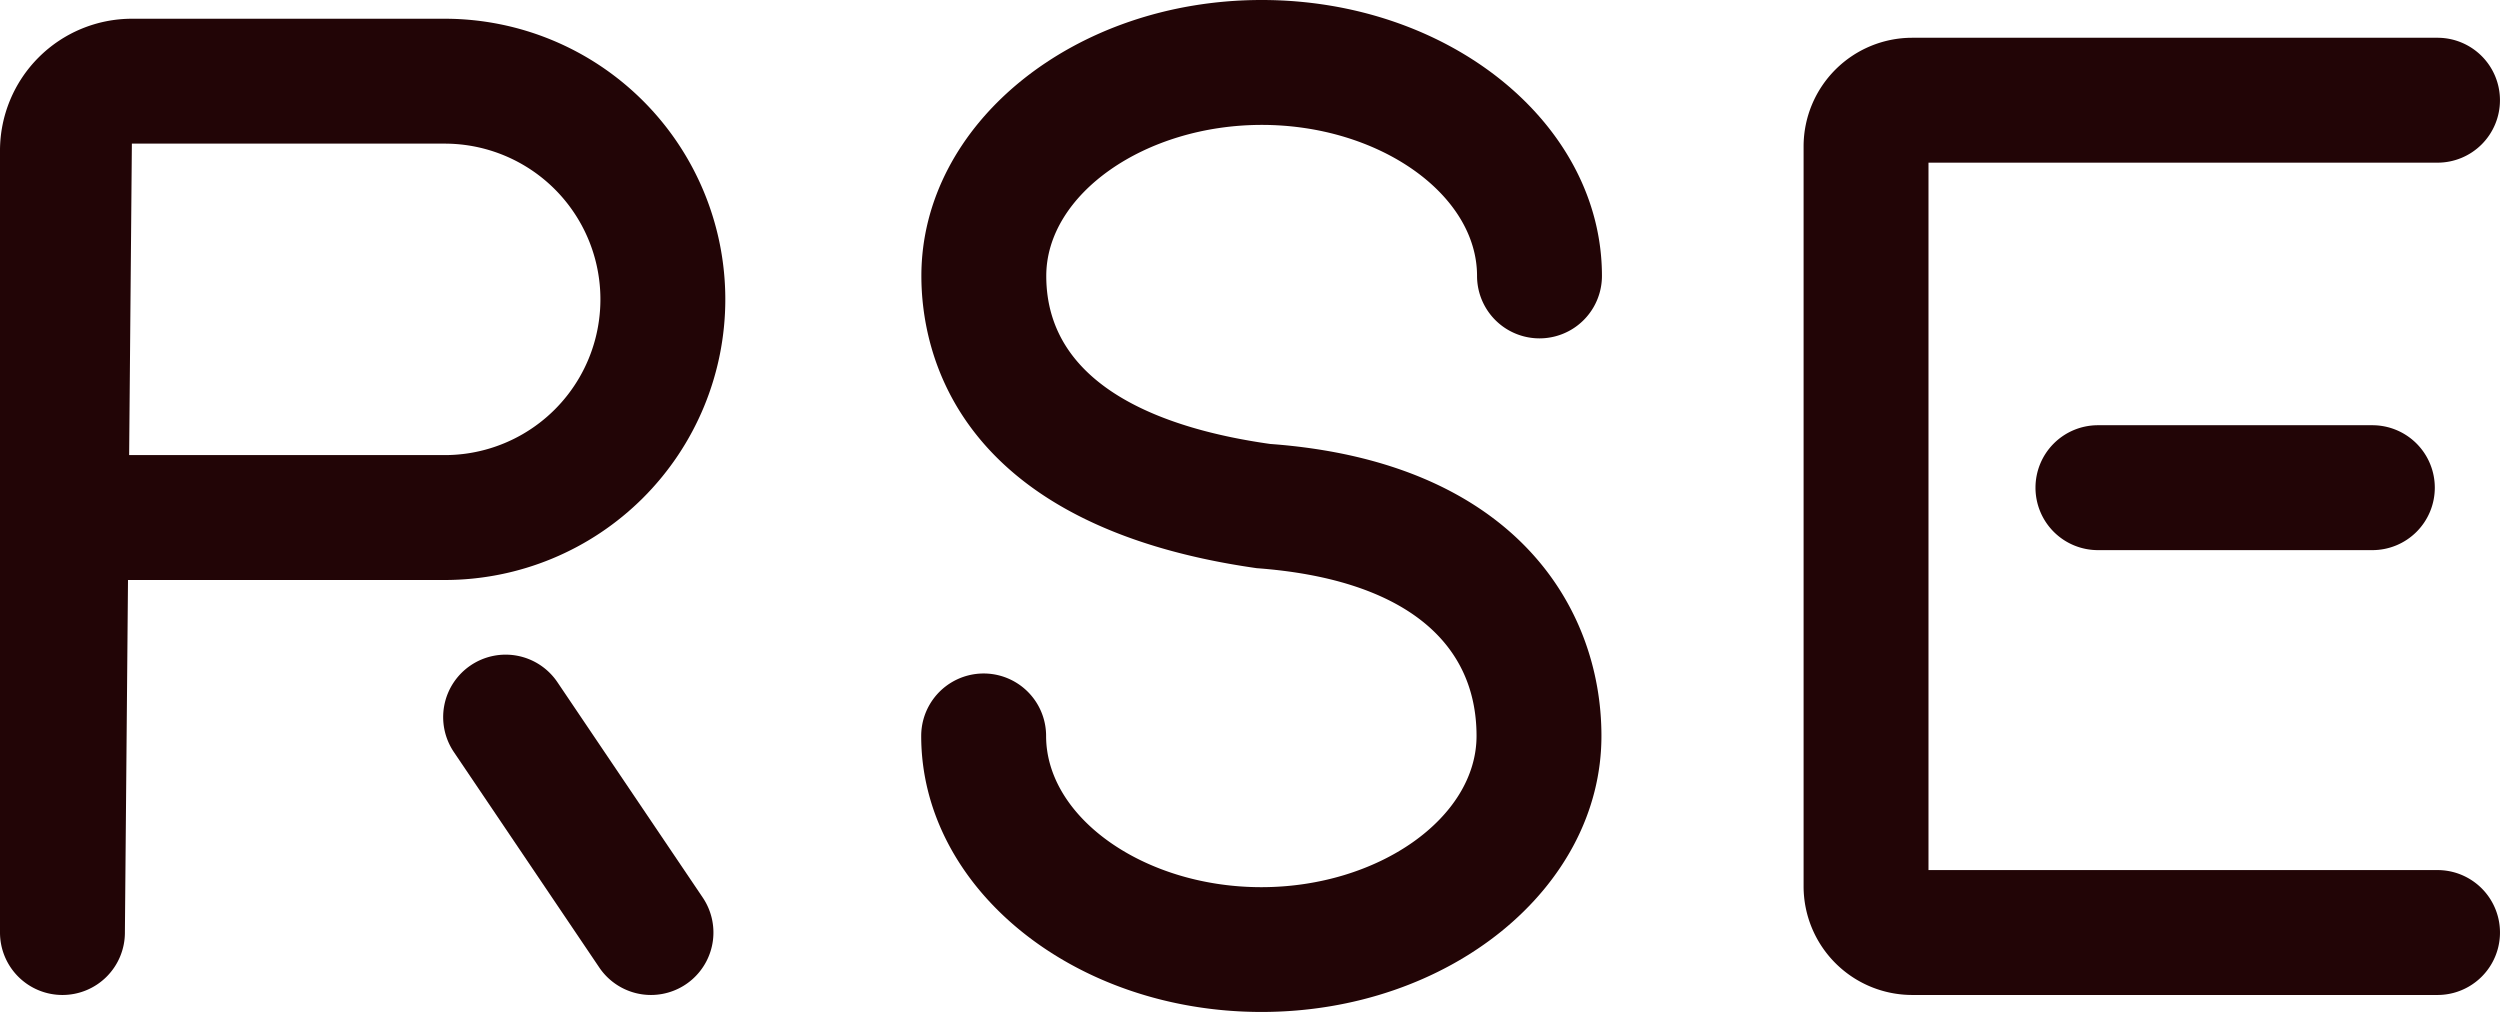
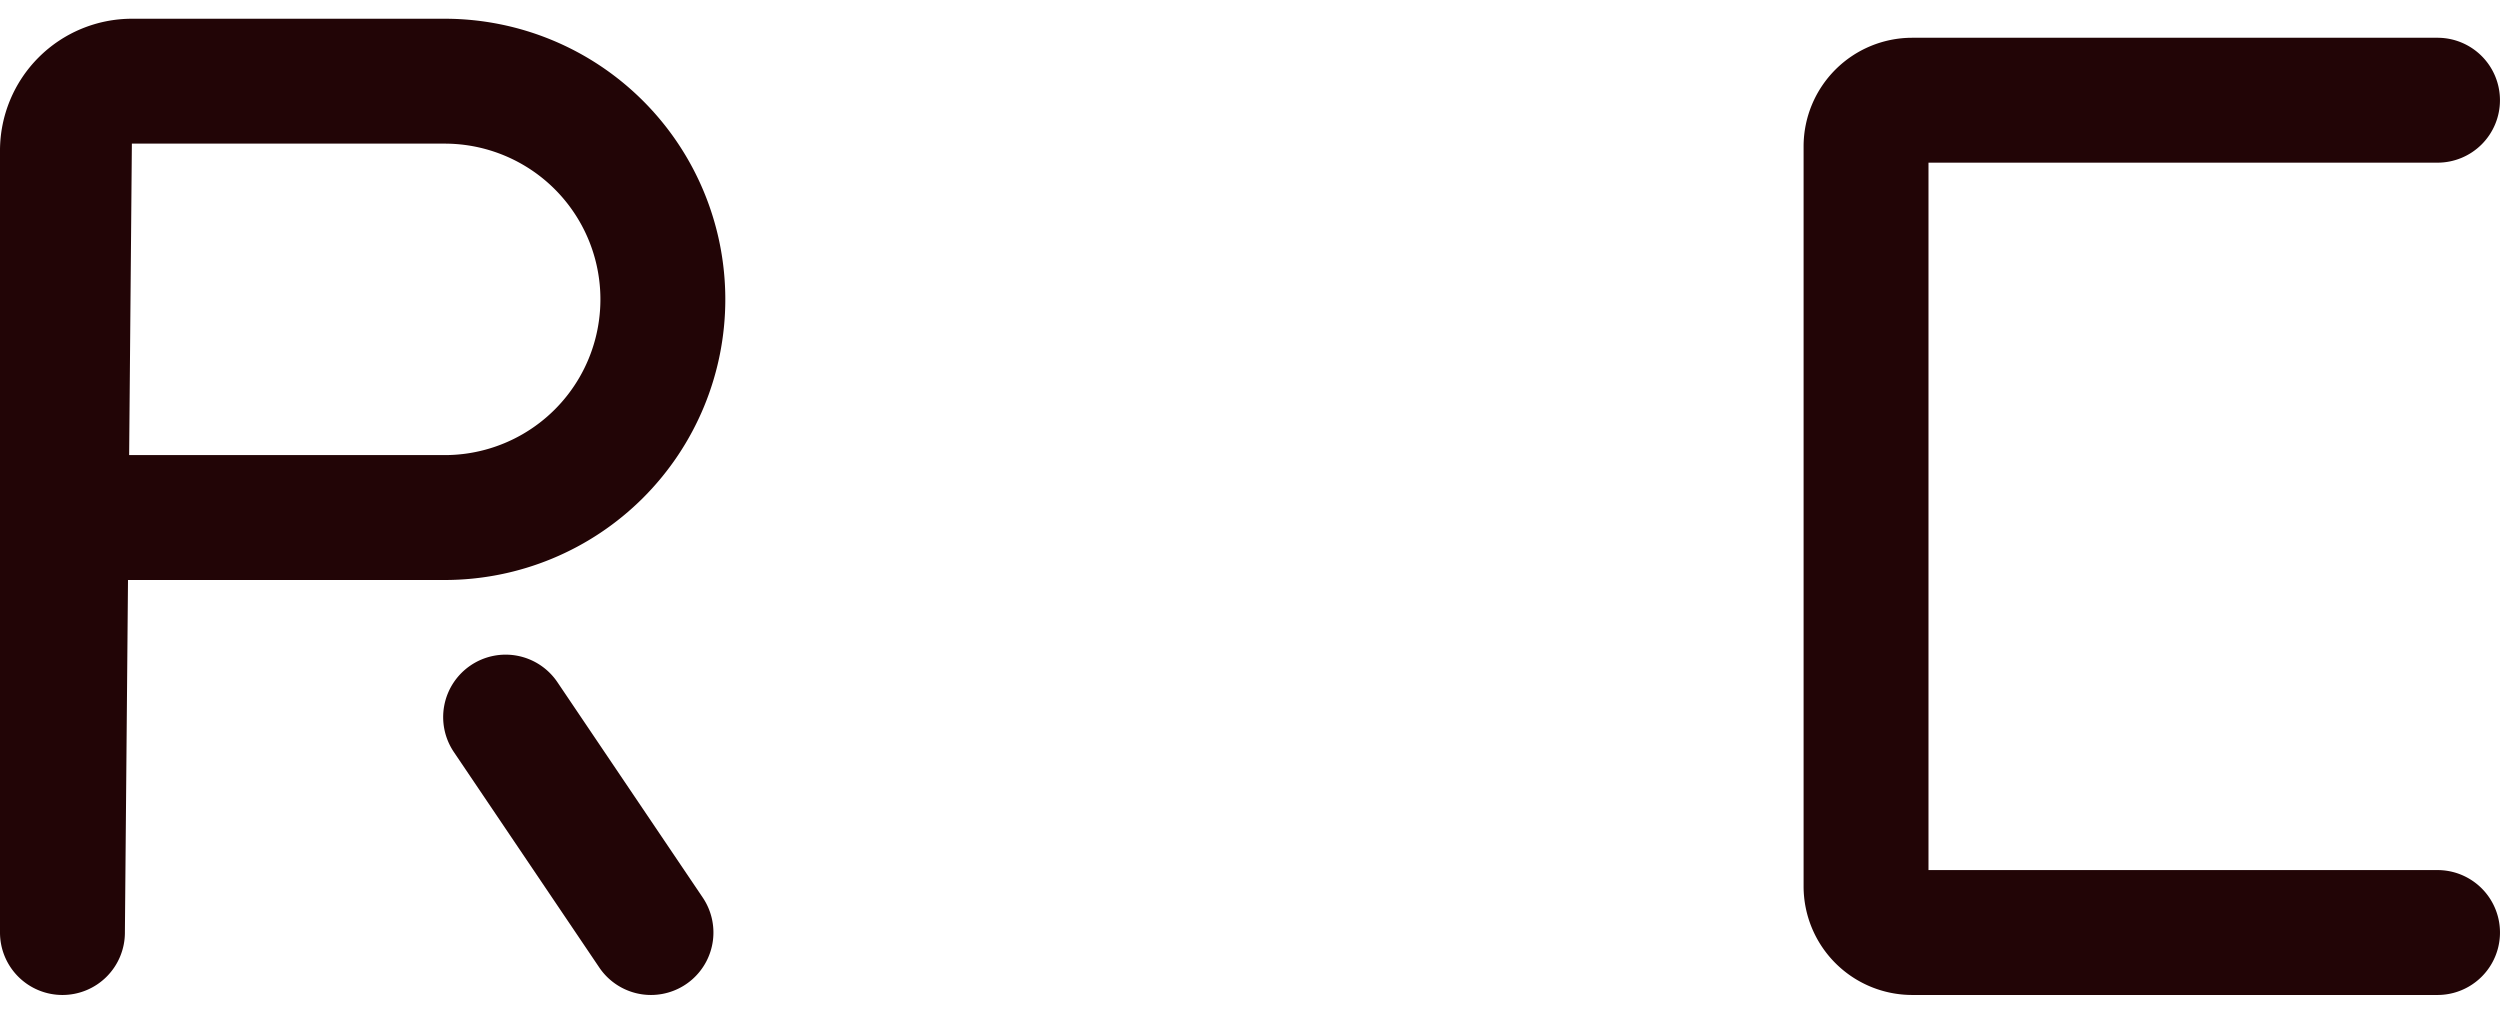
<svg xmlns="http://www.w3.org/2000/svg" width="59.509" height="24.088" viewBox="0 0 59.509 24.088">
  <g id="RSE" transform="translate(0.573 0.572)">
    <path id="Tracé_945" data-name="Tracé 945" d="M-2.014,19.909A1.486,1.486,0,0,1-3.5,18.423V-.192A3.142,3.142,0,0,1-.361-3.329H7.085a6.68,6.68,0,1,1,0,13.36H-.453l-.074,8.392A1.486,1.486,0,0,1-2.014,19.909ZM-.426,7.058H7.085a3.707,3.707,0,1,0,0-7.414H-.361Z" transform="translate(2.927 3.203)" fill="#220506" />
    <path id="Ligne_1" data-name="Ligne 1" d="M.948,4.1A1.485,1.485,0,0,1-.285,3.446L-3.746-1.682a1.486,1.486,0,0,1,.4-2.064,1.486,1.486,0,0,1,2.064.4L2.179,1.783A1.487,1.487,0,0,1,.948,4.1Z" transform="translate(13.977 19.012)" fill="#220506" />
-     <path id="Tracé_946" data-name="Tracé 946" d="M13.008,20.588c-4.464,0-8.1-2.947-8.1-6.57a1.486,1.486,0,0,1,2.973,0c0,1.95,2.346,3.6,5.123,3.6s5.123-1.647,5.123-3.6c0-2.327-1.858-3.745-5.231-3.993C5.68,9,4.912,4.82,4.912,3.068c0-3.621,3.632-6.568,8.1-6.568s8.1,2.946,8.1,6.568a1.486,1.486,0,0,1-2.973,0c0-1.949-2.346-3.595-5.123-3.595S7.885,1.119,7.885,3.068c0,2.683,2.9,3.658,5.332,4C19,7.492,21.1,10.937,21.1,14.018,21.1,17.641,17.471,20.588,13.008,20.588Z" transform="translate(16.447 2.928)" fill="#220506" />
    <path id="Tracé_947" data-name="Tracé 947" d="M28.057,19.63H15.551a2.587,2.587,0,0,1-2.584-2.584V-.571a2.587,2.587,0,0,1,2.584-2.584H28.057a1.486,1.486,0,0,1,1.486,1.486A1.486,1.486,0,0,1,28.057-.182H15.94V16.657H28.057a1.486,1.486,0,1,1,0,2.973Z" transform="translate(29.392 3.482)" fill="#220506" />
-     <path id="Ligne_2" data-name="Ligne 2" d="M4.019-1.027H-2.514A1.486,1.486,0,0,1-4-2.514,1.486,1.486,0,0,1-2.514-4H4.019A1.486,1.486,0,0,1,5.505-2.514,1.486,1.486,0,0,1,4.019-1.027Z" transform="translate(51.879 13.55)" fill="#220506" />
  </g>
</svg>